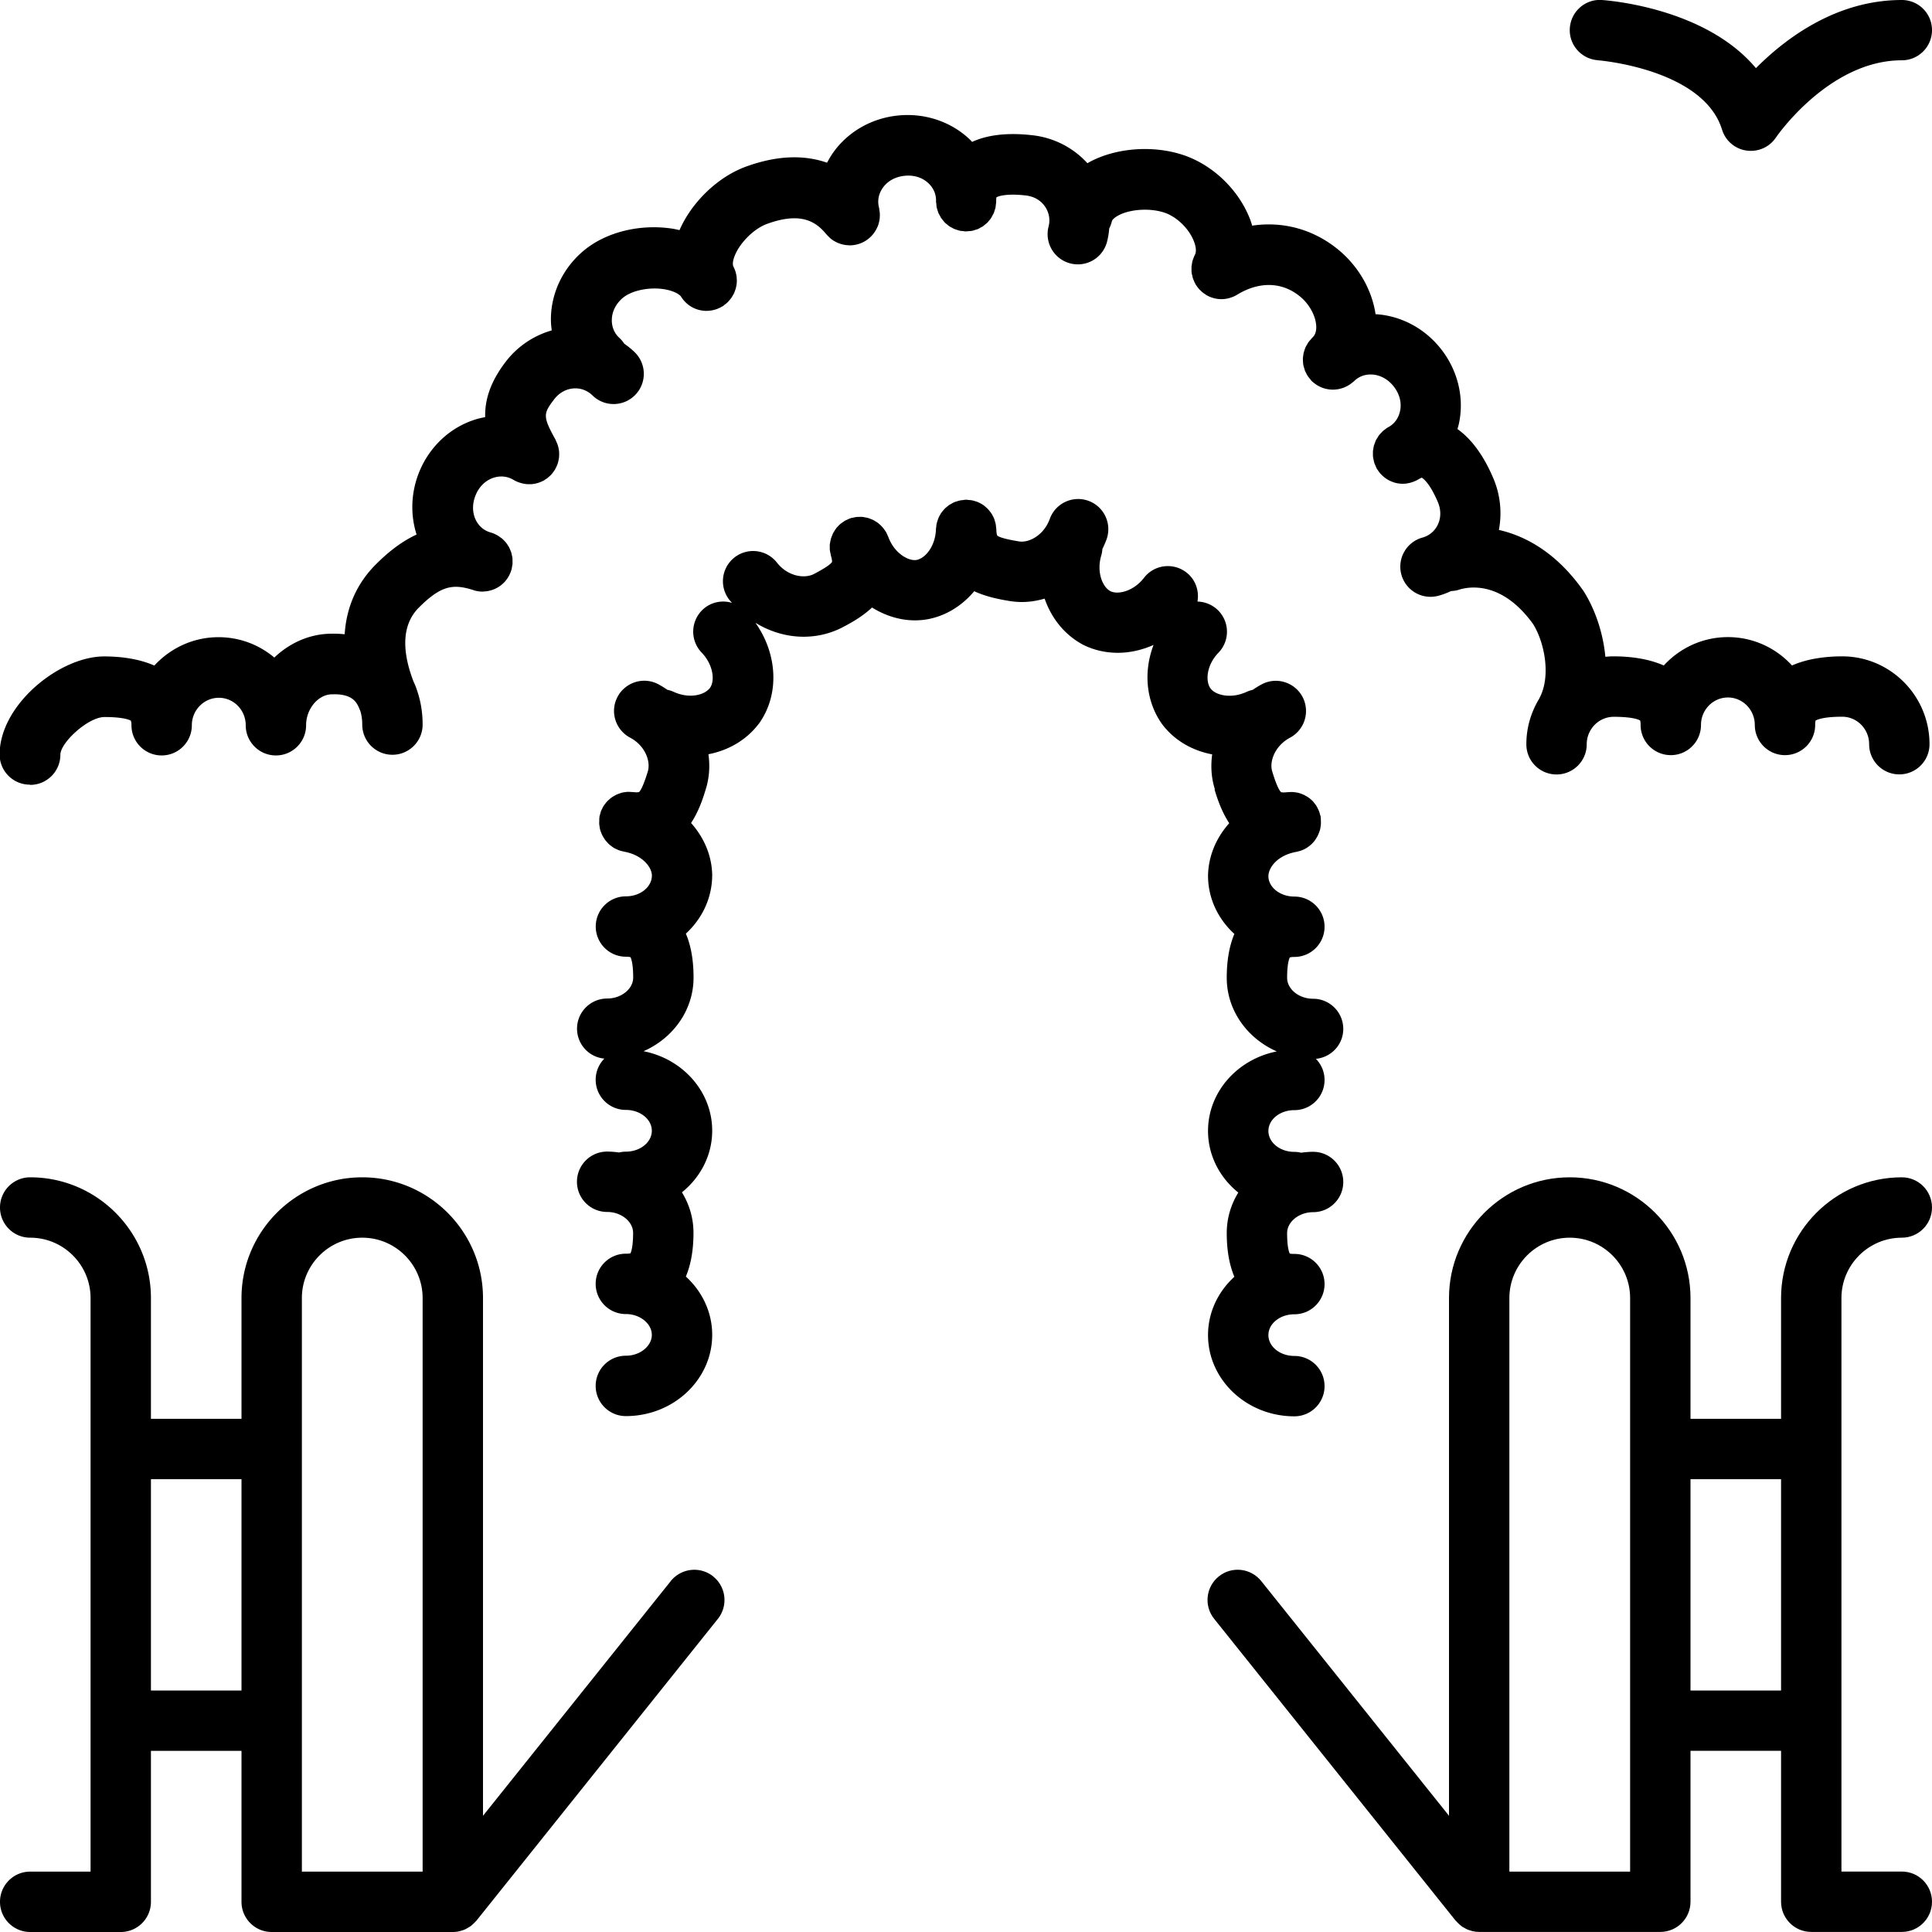
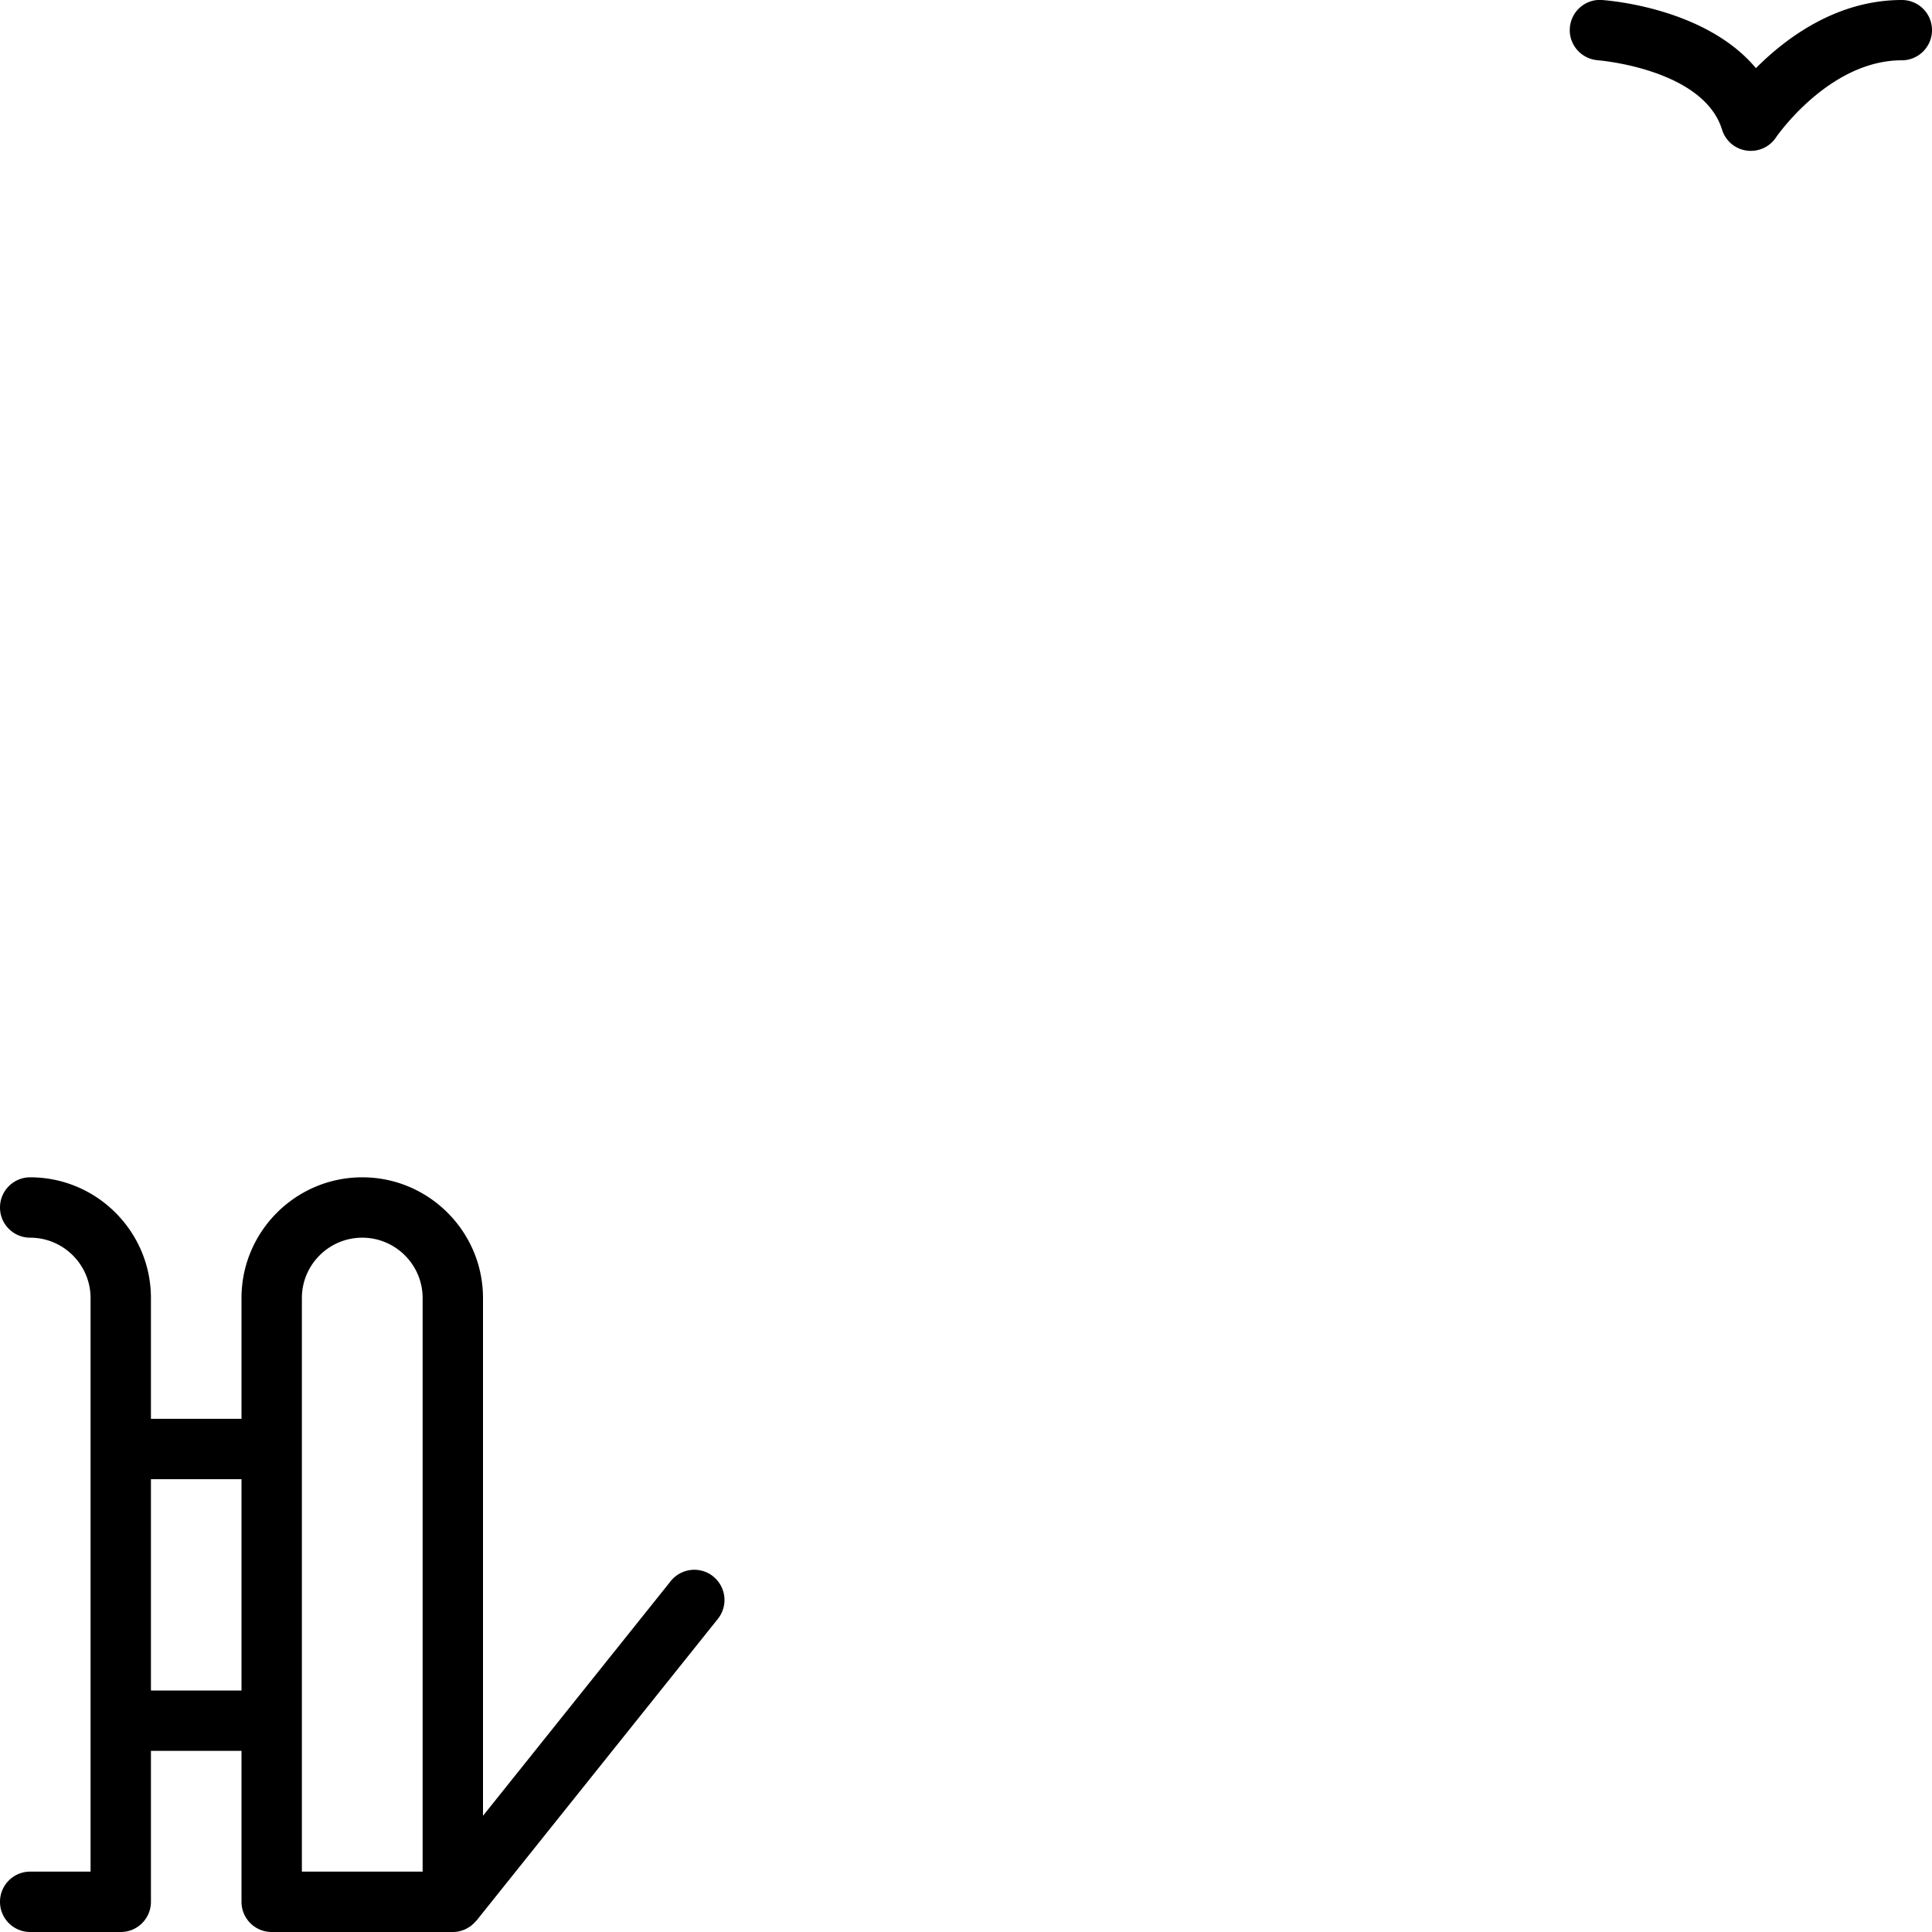
<svg xmlns="http://www.w3.org/2000/svg" id="prefix__a" data-name="b" viewBox="0 0 256 256">
-   <path d="M160.93 104.6c.32 1.05.87 2.83 1.95 4.48-1.72 1.92-2.76 4.34-2.81 6.94 0 3.03 1.34 5.77 3.49 7.73-.62 1.48-1.01 3.37-1.01 5.81 0 4.32 2.72 8.04 6.63 9.76-5.19 1.02-9.11 5.35-9.11 10.53 0 3.27 1.56 6.2 4.01 8.17-.97 1.58-1.53 3.41-1.53 5.36 0 2.44.39 4.33 1.01 5.8-2.15 1.96-3.49 4.7-3.49 7.73 0 5.93 5.13 10.76 11.44 10.76 2.21 0 4-1.79 4-4s-1.79-4-4-4c-1.9 0-3.44-1.24-3.44-2.76s1.52-2.72 3.34-2.76h.1c2.21 0 4-1.79 4-4s-1.79-4-4-4h-.11c-.25 0-.42-.03-.5-.05-.1-.19-.35-.86-.35-2.71 0-1.5 1.58-2.77 3.44-2.77 2.21 0 4-1.79 4-4s-1.79-4-4-4c-.54 0-1.07.05-1.59.12a3.74 3.74 0 00-.89-.11c-1.9 0-3.44-1.24-3.44-2.77s1.54-2.76 3.44-2.76c2.21 0 4-1.79 4-4 0-1.09-.44-2.08-1.15-2.8 2.03-.19 3.63-1.88 3.63-3.96 0-2.21-1.79-4-4-4-1.87 0-3.44-1.27-3.44-2.77 0-1.85.26-2.52.36-2.71.09-.02.27-.06.6-.06 2.21 0 4-1.79 4-4s-1.79-4-4-4c-1.9 0-3.44-1.24-3.44-2.7.02-1.25 1.32-2.8 3.69-3.22.04 0 .07-.02.11-.03.22-.05.43-.1.63-.18.05-.02.09-.04.14-.06.19-.08.38-.18.55-.29.05-.03.1-.07.15-.11.16-.11.31-.23.45-.36.05-.05.1-.1.14-.15.13-.13.25-.27.35-.42.05-.07.09-.14.13-.21.09-.14.18-.29.25-.45.04-.09.07-.18.11-.27.06-.15.11-.29.15-.44.03-.11.04-.23.06-.35.02-.14.04-.27.05-.41 0-.14 0-.28-.01-.43v-.28c0-.03-.02-.06-.02-.09v-.12c-.02-.12-.07-.22-.1-.34-.03-.11-.05-.21-.09-.32-.06-.16-.13-.31-.21-.46l-.12-.24c-.09-.16-.2-.3-.31-.44-.05-.06-.09-.12-.14-.18-.12-.14-.26-.26-.4-.38-.05-.04-.1-.09-.16-.13a3.88 3.88 0 00-.48-.3c-.06-.03-.12-.07-.18-.1-.17-.08-.35-.15-.53-.21-.06-.02-.12-.04-.19-.06-.19-.05-.39-.08-.59-.1-.06 0-.12-.02-.18-.02-.21-.01-.43 0-.65.02h-.11c-.58.07-.8 0-.8 0-.13-.1-.52-.55-1.18-2.74-.42-1.33.36-3.42 2.35-4.48a4.01 4.01 0 001.66-5.41c-1.04-1.95-3.46-2.7-5.41-1.66-.42.22-.81.47-1.19.73-.28.06-.55.15-.82.27-2.05.95-4.1.45-4.78-.47-.7-1.01-.5-3.11 1.07-4.73a4 4 0 00-.11-5.66 4.021 4.021 0 00-2.68-1.11c.25-1.42-.25-2.92-1.47-3.86-1.75-1.35-4.26-1.04-5.61.71-1.38 1.78-3.43 2.28-4.46 1.77-1.09-.58-1.84-2.6-1.21-4.71.09-.29.13-.58.15-.87.2-.41.39-.83.55-1.27.75-2.08-.33-4.37-2.4-5.12-2.08-.75-4.37.33-5.12 2.4-.76 2.12-2.72 3.2-4.08 2.98-2.08-.34-2.72-.62-2.88-.78 0 0-.11-.21-.12-.81 0-.1-.03-.2-.04-.3-.01-.14-.02-.29-.05-.43-.02-.11-.06-.22-.09-.33-.04-.14-.08-.29-.14-.43-.04-.1-.09-.19-.14-.28-.07-.14-.14-.27-.23-.4-.06-.09-.13-.17-.2-.26-.09-.11-.18-.22-.28-.32-.1-.1-.2-.18-.3-.27-.09-.07-.17-.15-.26-.21a3.3 3.3 0 00-.45-.26c-.07-.03-.13-.07-.2-.1-.18-.08-.37-.14-.57-.19-.06-.02-.11-.04-.17-.05-.18-.04-.36-.06-.54-.07-.07 0-.14-.03-.22-.03h-.18c-.14 0-.27.03-.41.05l-.28.03c-.19.04-.36.09-.54.15-.07.02-.15.04-.22.07-.16.06-.3.14-.45.23-.08.05-.17.09-.25.14-.11.08-.22.16-.32.25a2.622 2.622 0 00-.51.5c-.1.11-.19.22-.28.35-.06.08-.1.18-.15.26-.08.13-.15.27-.21.41-.04.1-.07.21-.11.32-.04.14-.09.27-.12.42-.03.13-.04.26-.05.39-.01.11-.04.21-.04.32-.07 2.26-1.41 3.89-2.6 4.09-1.01.16-2.91-.84-3.72-3.07-.04-.1-.09-.18-.13-.28-.06-.13-.11-.25-.18-.37-.07-.11-.15-.22-.22-.32-.08-.11-.15-.21-.24-.31s-.19-.19-.28-.28c-.09-.09-.18-.17-.28-.25-.1-.08-.22-.15-.33-.22a5.37 5.37 0 00-.32-.19c-.12-.06-.24-.1-.36-.15-.12-.05-.23-.09-.36-.13-.12-.03-.25-.05-.38-.08-.13-.02-.25-.05-.38-.06-.13-.01-.26 0-.4 0-.13 0-.26 0-.39.02-.14.02-.27.05-.4.08-.1.02-.2.03-.3.06-.03 0-.06.03-.08.04-.03.01-.06.01-.09.02-.1.04-.18.09-.28.13-.13.06-.25.11-.37.18a6.1 6.1 0 00-.32.22c-.11.08-.22.15-.32.24s-.18.18-.27.28c-.09.09-.18.18-.25.29-.08.1-.14.21-.21.32-.07.11-.14.21-.19.33-.06.12-.1.24-.15.36-.05.12-.09.24-.13.36-.03.12-.05.25-.08.38-.02.13-.05.25-.06.38-.01.13 0 .26 0 .4 0 .13 0 .26.02.38.02.14.05.27.08.4.02.1.03.2.06.3.17.56.14.79.14.79-.11.22-.63.68-2.42 1.62-1.31.65-3.49.26-4.88-1.52a4.006 4.006 0 00-5.62-.69 4.006 4.006 0 00-.69 5.62c.11.14.24.27.35.4-1.34-.4-2.84-.1-3.91.93a4.008 4.008 0 00-.11 5.66c1.56 1.62 1.77 3.72 1.12 4.66-.73 1-2.78 1.49-4.83.54-.27-.12-.55-.21-.83-.27-.38-.26-.78-.51-1.19-.73-1.95-1.04-4.37-.29-5.41 1.66s-.29 4.37 1.66 5.41c1.99 1.05 2.77 3.15 2.34 4.51-.66 2.16-1.04 2.61-1.16 2.7 0 0-.21.08-.81 0h-.12c-.22-.02-.44-.03-.65-.02-.05 0-.11.01-.16.02-.21.02-.41.05-.61.11-.06.02-.11.04-.17.06-.19.06-.37.13-.55.22-.06.03-.11.06-.16.09-.17.09-.33.19-.49.31-.05.04-.1.09-.15.13-.14.12-.28.24-.41.38-.05.06-.1.12-.14.18-.11.14-.22.28-.31.43-.05.08-.09.16-.13.25-.07.15-.15.29-.2.45-.04.11-.06.22-.09.33-.03.11-.07.21-.09.32v.12c0 .03-.02.06-.02.1-.01.1 0 .19 0 .28 0 .14-.02.28-.01.42 0 .14.03.28.05.41.02.12.03.23.06.35.04.15.09.3.15.44.03.09.07.18.11.27.07.15.16.3.25.44.04.07.08.14.13.21.11.15.23.28.35.41.05.05.09.11.15.16.14.13.29.25.45.36.05.04.1.07.15.11.17.11.36.2.55.28.05.02.1.05.15.07.2.08.41.13.63.18.04 0 .07.02.11.03 2.36.42 3.66 1.98 3.69 3.15 0 1.53-1.54 2.77-3.44 2.77-2.21 0-4 1.79-4 4s1.79 4 4 4c.33 0 .52.04.6.06.1.18.36.86.36 2.71 0 1.5-1.58 2.77-3.44 2.77-2.21 0-4 1.79-4 4a3.98 3.98 0 003.62 3.96c-.71.72-1.15 1.71-1.15 2.8 0 2.21 1.79 4 4 4 1.9 0 3.44 1.24 3.44 2.76s-1.54 2.77-3.44 2.77c-.31 0-.6.04-.89.11-.52-.07-1.05-.12-1.59-.12-2.21 0-4 1.79-4 4s1.79 4 4 4c1.86 0 3.44 1.27 3.44 2.77 0 1.85-.26 2.52-.35 2.71-.08.02-.25.05-.5.05h-.11c-2.21 0-4 1.79-4 4s1.79 4 4 4h.1c1.82.04 3.34 1.29 3.34 2.76s-1.54 2.76-3.44 2.76c-2.21 0-4 1.79-4 4s1.79 4 4 4c6.31 0 11.44-4.83 11.44-10.76 0-3.03-1.34-5.77-3.49-7.73.62-1.48 1.01-3.36 1.01-5.8 0-1.95-.56-3.78-1.53-5.36 2.45-1.98 4.01-4.9 4.01-8.17 0-5.18-3.91-9.51-9.1-10.53 3.91-1.71 6.63-5.44 6.63-9.76 0-2.45-.39-4.34-1.02-5.82 2.15-1.97 3.49-4.72 3.49-7.79-.05-2.56-1.09-4.95-2.8-6.87 1.08-1.64 1.62-3.41 1.94-4.45.48-1.52.58-3.11.36-4.66 2.71-.52 5.14-1.94 6.78-4.18 2.66-3.82 2.36-9.12-.55-13.24 1.95 1.2 4.16 1.85 6.38 1.85 1.72 0 3.43-.38 5.03-1.18 1.04-.54 2.65-1.39 4.04-2.69 1.74 1.08 3.7 1.7 5.68 1.7.51 0 1.02-.04 1.53-.12 2.5-.42 4.7-1.79 6.33-3.74 1.73.8 3.52 1.1 4.69 1.3.54.08 1.07.13 1.61.13 1.03 0 2.04-.16 3.03-.45.9 2.61 2.66 4.82 5.11 6.12 1.44.72 3.01 1.06 4.59 1.06 1.6 0 3.21-.37 4.73-1.04-1.33 3.5-1.03 7.37 1.06 10.39 1.6 2.2 4.02 3.6 6.71 4.11-.21 1.55-.12 3.12.36 4.63z" style="fill:currentColor;stroke-width:0px" />
-   <path d="M4 104c2.21 0 4-1.79 4-4 0-1.59 3.67-4.99 5.85-4.99 2.9 0 3.51.51 3.49.49.02.04.08.23.08.6 0 2.21 1.79 4 4 4s4-1.79 4-4c0-2.01 1.61-3.64 3.58-3.64s3.56 1.63 3.56 3.64c0 2.21 1.79 4 4 4s4-1.79 4-4S42.2 92 44 92h.12c1.29-.04 2.24.24 2.83.82.25.24.45.58.61.95.06.14.12.28.18.43.17.53.26 1.14.26 1.81 0 2.21 1.79 4 4 4s4-1.79 4-4c0-1.65-.27-3.2-.77-4.62 0-.02-.01-.05-.02-.07-.12-.34-.26-.68-.41-1-1.24-3.2-1.93-7.19.71-9.82 2.95-2.95 4.54-3.13 7.09-2.35.09.03.17.06.26.09.36.1.72.15 1.08.15.11 0 .23-.02.34-.03h.06c.77-.08 1.49-.37 2.09-.85.19-.15.36-.32.52-.5.03-.03.05-.06.08-.1.13-.16.25-.33.35-.51.03-.05.05-.09.08-.14.1-.19.18-.38.25-.59.01-.03.03-.06.04-.09v-.03c0-.03.02-.05.03-.08.04-.13.05-.27.07-.4.02-.11.05-.22.06-.33.01-.14 0-.27 0-.4s0-.26-.01-.39c-.01-.11-.04-.22-.06-.32-.03-.15-.06-.3-.1-.44-.03-.08-.06-.16-.1-.24-.06-.16-.13-.33-.21-.48-.03-.05-.07-.1-.1-.15-.1-.17-.21-.33-.34-.49l-.09-.09c-.14-.16-.3-.32-.47-.45-.02-.02-.05-.03-.08-.05-.18-.14-.38-.27-.58-.38-.02-.01-.05-.02-.07-.03-.18-.09-.37-.18-.57-.24l-.2-.06c-.83-.25-1.5-.83-1.89-1.64-.48-1-.48-2.19.01-3.34.47-1.11 1.31-1.91 2.36-2.25.91-.29 1.83-.19 2.6.27l.06.03c.19.11.38.2.58.28.08.03.15.05.23.08.17.05.33.1.51.13.05 0 .11.02.16.03.18.03.37.04.56.04h.24c.47-.03.94-.14 1.39-.34.02 0 .04-.02.06-.03.08-.04.16-.07.24-.11.09-.05.16-.11.24-.16.08-.06.17-.11.25-.17.14-.11.27-.23.4-.35.05-.05.11-.11.16-.17.13-.15.25-.31.36-.48.02-.03.05-.06.07-.09.01-.02.02-.05.03-.07.11-.18.19-.37.27-.56.02-.05.05-.11.06-.16.07-.19.11-.39.15-.59 0-.05.02-.11.03-.16.03-.21.03-.41.03-.62v-.14c-.01-.21-.04-.41-.09-.61l-.03-.15c-.05-.18-.11-.36-.19-.54l-.09-.21c-.03-.06-.05-.13-.08-.19-1.72-3.1-1.61-3.45-.22-5.3.66-.88 1.58-1.41 2.58-1.49.95-.08 1.85.26 2.53.92a3.999 3.999 0 005.66-.05 3.999 3.999 0 00-.05-5.66c-.44-.43-.91-.8-1.4-1.15-.18-.27-.39-.53-.64-.76-.66-.6-1.02-1.45-1-2.4.02-1.1.55-2.14 1.47-2.91 1.17-.97 3.46-1.45 5.44-1.14 1.26.2 2.07.67 2.29 1.02v.01c.29.45.65.82 1.06 1.12.02.01.04.03.06.04a4 4 0 001.32.58c.04 0 .08.02.12.02.2.04.4.07.61.08h.2c.2 0 .39-.02.59-.05.06 0 .11-.02.17-.03.19-.04.39-.09.58-.16.06-.02.11-.04.17-.07.12-.05.25-.1.37-.17.04-.02.06-.05.1-.06.06-.03.12-.05.17-.09.09-.06.17-.13.25-.2.08-.06.15-.11.23-.18.14-.12.26-.24.37-.38.05-.06.11-.12.15-.18.12-.15.22-.3.31-.47.03-.06.07-.11.1-.17.09-.17.16-.35.22-.54.02-.06.04-.11.06-.17.05-.19.09-.38.12-.58 0-.06.02-.12.02-.18.02-.2.02-.39 0-.59 0-.06 0-.12-.01-.18-.02-.2-.06-.39-.11-.59-.02-.06-.03-.12-.05-.18-.06-.19-.14-.38-.23-.56-.02-.04-.03-.08-.05-.13-.09-.18-.11-.63.16-1.33.67-1.76 2.57-3.65 4.3-4.28 4.57-1.67 6.54-.24 7.86 1.37l.09.09c.12.13.24.26.37.37.05.05.1.1.15.14.39.31.84.54 1.32.69.01 0 .03 0 .04.01.23.07.46.11.7.14h.06c.12.01.25.03.37.03a3.993 3.993 0 003.53-2.14c0-.01 0-.02.02-.03.11-.22.21-.44.28-.68 0-.02 0-.03.01-.05.07-.23.11-.46.14-.7v-.08c.02-.22.02-.45 0-.68 0-.06-.02-.11-.03-.17-.02-.16-.03-.32-.07-.49-.23-.88-.05-1.8.49-2.58.62-.9 1.63-1.47 2.85-1.61 1.22-.14 2.35.19 3.17.94.69.63 1.06 1.46 1.05 2.34v.13c0 .12.03.23.04.34.01.13.02.27.04.4.03.13.07.26.11.39.04.12.07.24.12.36.05.13.12.24.19.36.06.11.11.22.17.32.08.11.17.21.25.32.08.09.15.19.23.27.09.1.2.18.3.26.09.08.18.16.28.23.11.08.23.13.35.2.11.06.21.12.32.17.13.05.26.09.39.13.12.04.23.08.35.11.14.03.29.04.43.05.11.01.22.04.33.04h.12c.1 0 .2-.03.31-.03.16-.01.32-.02.47-.05.11-.02.22-.07.33-.1.14-.04.28-.08.42-.13.11-.05.21-.11.31-.17.12-.07.25-.12.36-.2.1-.07.18-.15.27-.22.11-.09.22-.17.31-.26.08-.08.15-.18.23-.27.09-.1.18-.2.25-.32.07-.1.12-.21.18-.32.06-.12.13-.23.19-.36.05-.12.08-.24.12-.36.04-.13.09-.25.11-.38.03-.13.03-.27.05-.4.01-.11.04-.22.04-.34v-.09-.04c0-.3.03-.45.02-.46.24-.17 1.38-.55 3.9-.26 1.08.12 1.98.64 2.55 1.47.54.78.71 1.75.47 2.65a4.01 4.01 0 003.88 5.01c1.78 0 3.4-1.19 3.87-3 .15-.58.24-1.17.29-1.76.15-.3.27-.61.35-.95.04-.2.36-.5.8-.74 1.61-.9 4.38-1.05 6.29-.36 1.61.59 3.17 2.15 3.79 3.78.28.73.33 1.39.12 1.76-.01.02-.02.05-.03.07-.08.16-.14.32-.2.49-.03.09-.07.18-.09.27-.04.14-.06.29-.08.43-.02.12-.04.23-.05.34v.38c0 .13 0 .26.02.4.01.11.04.22.07.33.03.15.06.3.11.44.03.09.07.17.1.25.07.17.14.33.23.49.01.02.02.05.03.07.03.05.07.08.09.12.11.16.22.31.35.46.05.06.11.11.17.17.13.13.26.25.41.36.07.05.14.09.21.14.1.07.19.15.31.2.6.32 1.24.47 1.88.47.47 0 .92-.09 1.36-.25.27-.1.52-.22.76-.37 2.93-1.77 5.96-1.67 8.32.3 1.23 1.02 2.08 2.61 2.11 3.97.02.94-.37 1.3-.49 1.42-.03.02-.05.06-.07.08l-.03.03c-.04.03-.06.08-.09.11-.14.15-.28.31-.4.48-.04.06-.07.13-.11.19-.09.16-.19.32-.26.48-.04.09-.06.18-.09.27-.05.15-.1.3-.14.45-.02.11-.03.23-.05.34-.02.14-.04.27-.04.41 0 .14.01.27.02.41 0 .12.01.23.03.35.03.16.07.31.12.46.03.09.05.19.08.28.06.17.15.33.23.49.04.07.07.14.11.2.11.17.23.33.37.49l.09.12s.02.01.02.02c.03.03.05.06.07.09.16.16.33.29.5.41.02.01.03.03.05.04 1.48 1.04 3.51.95 4.91-.26.03-.03.07-.05.1-.07 0 0 .01-.02.02-.02a.27.27 0 00.08-.07c.63-.62 1.49-.93 2.42-.86 1.11.08 2.13.67 2.88 1.66.73.98 1.01 2.11.77 3.19-.2.93-.74 1.68-1.53 2.11-.01 0-.02.02-.04.02a.3.3 0 01-.08.04c-.1.06-.18.13-.27.2-.11.08-.23.16-.33.25s-.18.19-.27.28c-.09.1-.18.19-.26.29-.08.1-.14.22-.21.33-.07.11-.14.21-.2.33-.06.12-.1.24-.14.36-.04.12-.09.23-.13.36-.03.12-.05.25-.07.38-.02.13-.05.25-.06.38v.39c0 .13 0 .25.02.38s.05.26.08.4c.03.12.05.25.09.37.04.13.11.26.16.38.04.1.07.2.13.3.01.02.03.05.04.07 0 .02.01.03.02.05.02.03.05.06.07.09.11.17.23.33.35.48.04.04.07.08.11.12.16.17.33.32.51.46.04.03.08.05.11.08.16.11.32.21.49.29.05.03.1.05.16.08.21.09.42.17.64.23.03 0 .06.01.09.02.19.05.39.07.59.09.06 0 .11 0 .17.01h.15c.17 0 .35-.01.52-.04.03 0 .06-.01.09-.02.2-.03.41-.08.61-.15.05-.02.1-.03.14-.05.19-.07.38-.15.56-.25.03-.02.05-.03.08-.05.01 0 .03-.01.04-.02.28-.17.45-.21.42-.23.24.08 1.16.86 2.16 3.23.44 1.03.43 2.1-.01 3.02-.41.84-1.13 1.44-2.02 1.69a3.996 3.996 0 00-2.8 4.91 4 4 0 003.86 2.94c.35 0 .71-.05 1.06-.14a10.3 10.3 0 001.66-.62c.34-.02.68-.06 1.02-.17 1.26-.41 5.67-1.27 9.86 4.55 1.58 2.56 2.35 7 .84 9.79-.01.02-.02.05-.03.08-1.08 1.77-1.71 3.83-1.71 6.05s1.79 4 4 4 4-1.79 4-4c0-2.01 1.61-3.64 3.58-3.64 2.82 0 3.47.48 3.49.48.02.04.06.2.07.49v.11c0 2.21 1.79 4 4 4s4-1.79 4-4V96c.03-1.98 1.62-3.58 3.57-3.58s3.56 1.63 3.56 3.64c0 2.21 1.79 4 4 4s4-1.79 4-4c0-.36.05-.56.04-.56s.63-.53 3.54-.53c1.97 0 3.57 1.63 3.57 3.64 0 2.21 1.79 4 4 4s4-1.79 4-4c0-6.42-5.19-11.64-11.57-11.64-1.94 0-4.46.24-6.65 1.21-2.11-2.31-5.13-3.76-8.49-3.76s-6.38 1.45-8.5 3.76c-2.19-.97-4.71-1.21-6.64-1.21a10 10 0 00-1.1.06c-.31-3.3-1.43-6.41-2.89-8.71-.04-.06-.08-.12-.12-.17-3.35-4.71-7.32-7.08-11.1-7.93.43-2.26.2-4.64-.73-6.83-1.28-3.02-2.88-5.2-4.76-6.54.07-.23.14-.47.19-.7.72-3.33-.08-6.85-2.19-9.67-2.12-2.83-5.29-4.59-8.69-4.84h-.16c-.47-3.2-2.23-6.3-4.87-8.5-3.32-2.76-7.4-3.85-11.48-3.24-.08-.27-.16-.53-.26-.8-1.46-3.81-4.72-7.04-8.53-8.44-4.1-1.49-9.29-1.13-12.91.89-.05.03-.09.06-.13.08-1.87-2.06-4.46-3.4-7.3-3.71-3.23-.37-5.9-.07-7.98.88-.16-.17-.32-.34-.5-.5-2.52-2.29-5.97-3.37-9.45-2.98-3.49.39-6.6 2.21-8.54 5.01-.27.4-.51.81-.73 1.23-2.78-.97-6.32-1.1-10.78.53-3.72 1.37-7.16 4.71-8.77 8.4-.29-.06-.58-.13-.87-.18-4.31-.68-8.84.42-11.81 2.89-2.7 2.25-4.29 5.49-4.36 8.9-.01.57.03 1.13.11 1.68a11.74 11.74 0 00-6.19 4.27c-2.02 2.68-2.69 5.05-2.63 7.22-.46.09-.92.19-1.38.34-3.25 1.04-5.9 3.5-7.28 6.73-1.17 2.75-1.3 5.77-.43 8.49-1.82.84-3.6 2.15-5.41 3.97-2.52 2.52-3.89 5.67-4.12 9.24-.56-.05-1.15-.09-1.78-.07-2.87.02-5.52 1.23-7.54 3.16-2.01-1.69-4.58-2.7-7.4-2.7-3.36 0-6.38 1.46-8.5 3.76-2.2-.97-4.71-1.21-6.65-1.21-5.92 0-13.85 6.42-13.85 12.99 0 2.21 1.79 4 4 4z" style="fill:currentColor;stroke-width:0px" />
  <path d="M211.74 7.99c.14 0 13.96 1.15 16.44 9.19a3.976 3.976 0 003.82 2.81c1.32 0 2.57-.65 3.32-1.77.07-.1 7.02-10.23 16.68-10.23 2.21 0 4-1.79 4-4S254.21 0 252 0c-8.64 0-15.36 5.04-19.33 9.03C225.93.97 212.91.05 212.25 0c-2.2-.15-4.09 1.53-4.24 3.73s1.53 4.1 3.73 4.25z" style="fill:currentColor;stroke-width:0px" />
  <path d="M94.5 208.88a4.002 4.002 0 00-5.62.62L64 240.6V172c0-8.82-7.18-16-16-16s-16 7.18-16 16v16H20v-16c0-8.82-7.18-16-16-16-2.21 0-4 1.79-4 4s1.79 4 4 4c4.41 0 8 3.59 8 8v76H4c-2.21 0-4 1.79-4 4s1.79 4 4 4h12c2.21 0 4-1.79 4-4v-20h12v20c0 2.21 1.79 4 4 4h24c.29 0 .57-.03.84-.09.07-.01.13-.04.2-.06.2-.05.4-.12.59-.2.09-.04.17-.1.26-.14.16-.09.31-.18.46-.28.09-.06.17-.14.25-.21.14-.12.27-.25.39-.38.04-.05.09-.08.13-.13l32-40a4 4 0 00-.62-5.62zM20 224v-28h12v28H20zm36 24H40v-76c0-4.41 3.59-8 8-8s8 3.59 8 8v76z" style="fill:currentColor;stroke-width:0px" />
-   <path d="M244 172c0-4.41 3.59-8 8-8 2.21 0 4-1.79 4-4s-1.79-4-4-4c-8.82 0-16 7.18-16 16v16h-12v-16c0-8.82-7.18-16-16-16s-16 7.18-16 16v68.6l-24.88-31.1c-1.38-1.72-3.9-2.01-5.62-.62-1.72 1.38-2 3.9-.62 5.62l32 40s.09.08.13.12c.12.14.25.27.39.39.08.07.16.14.25.21.15.11.3.2.46.28.09.05.17.1.26.14.19.08.39.15.59.2.07.02.13.05.2.06.27.06.55.09.84.09h24c2.21 0 4-1.79 4-4v-20h12v20c0 2.21 1.79 4 4 4h12c2.21 0 4-1.79 4-4s-1.79-4-4-4h-8v-76zm-28 76h-16v-76c0-4.41 3.59-8 8-8s8 3.59 8 8v76zm8-24v-28h12v28h-12z" style="fill:currentColor;stroke-width:0px" />
</svg>